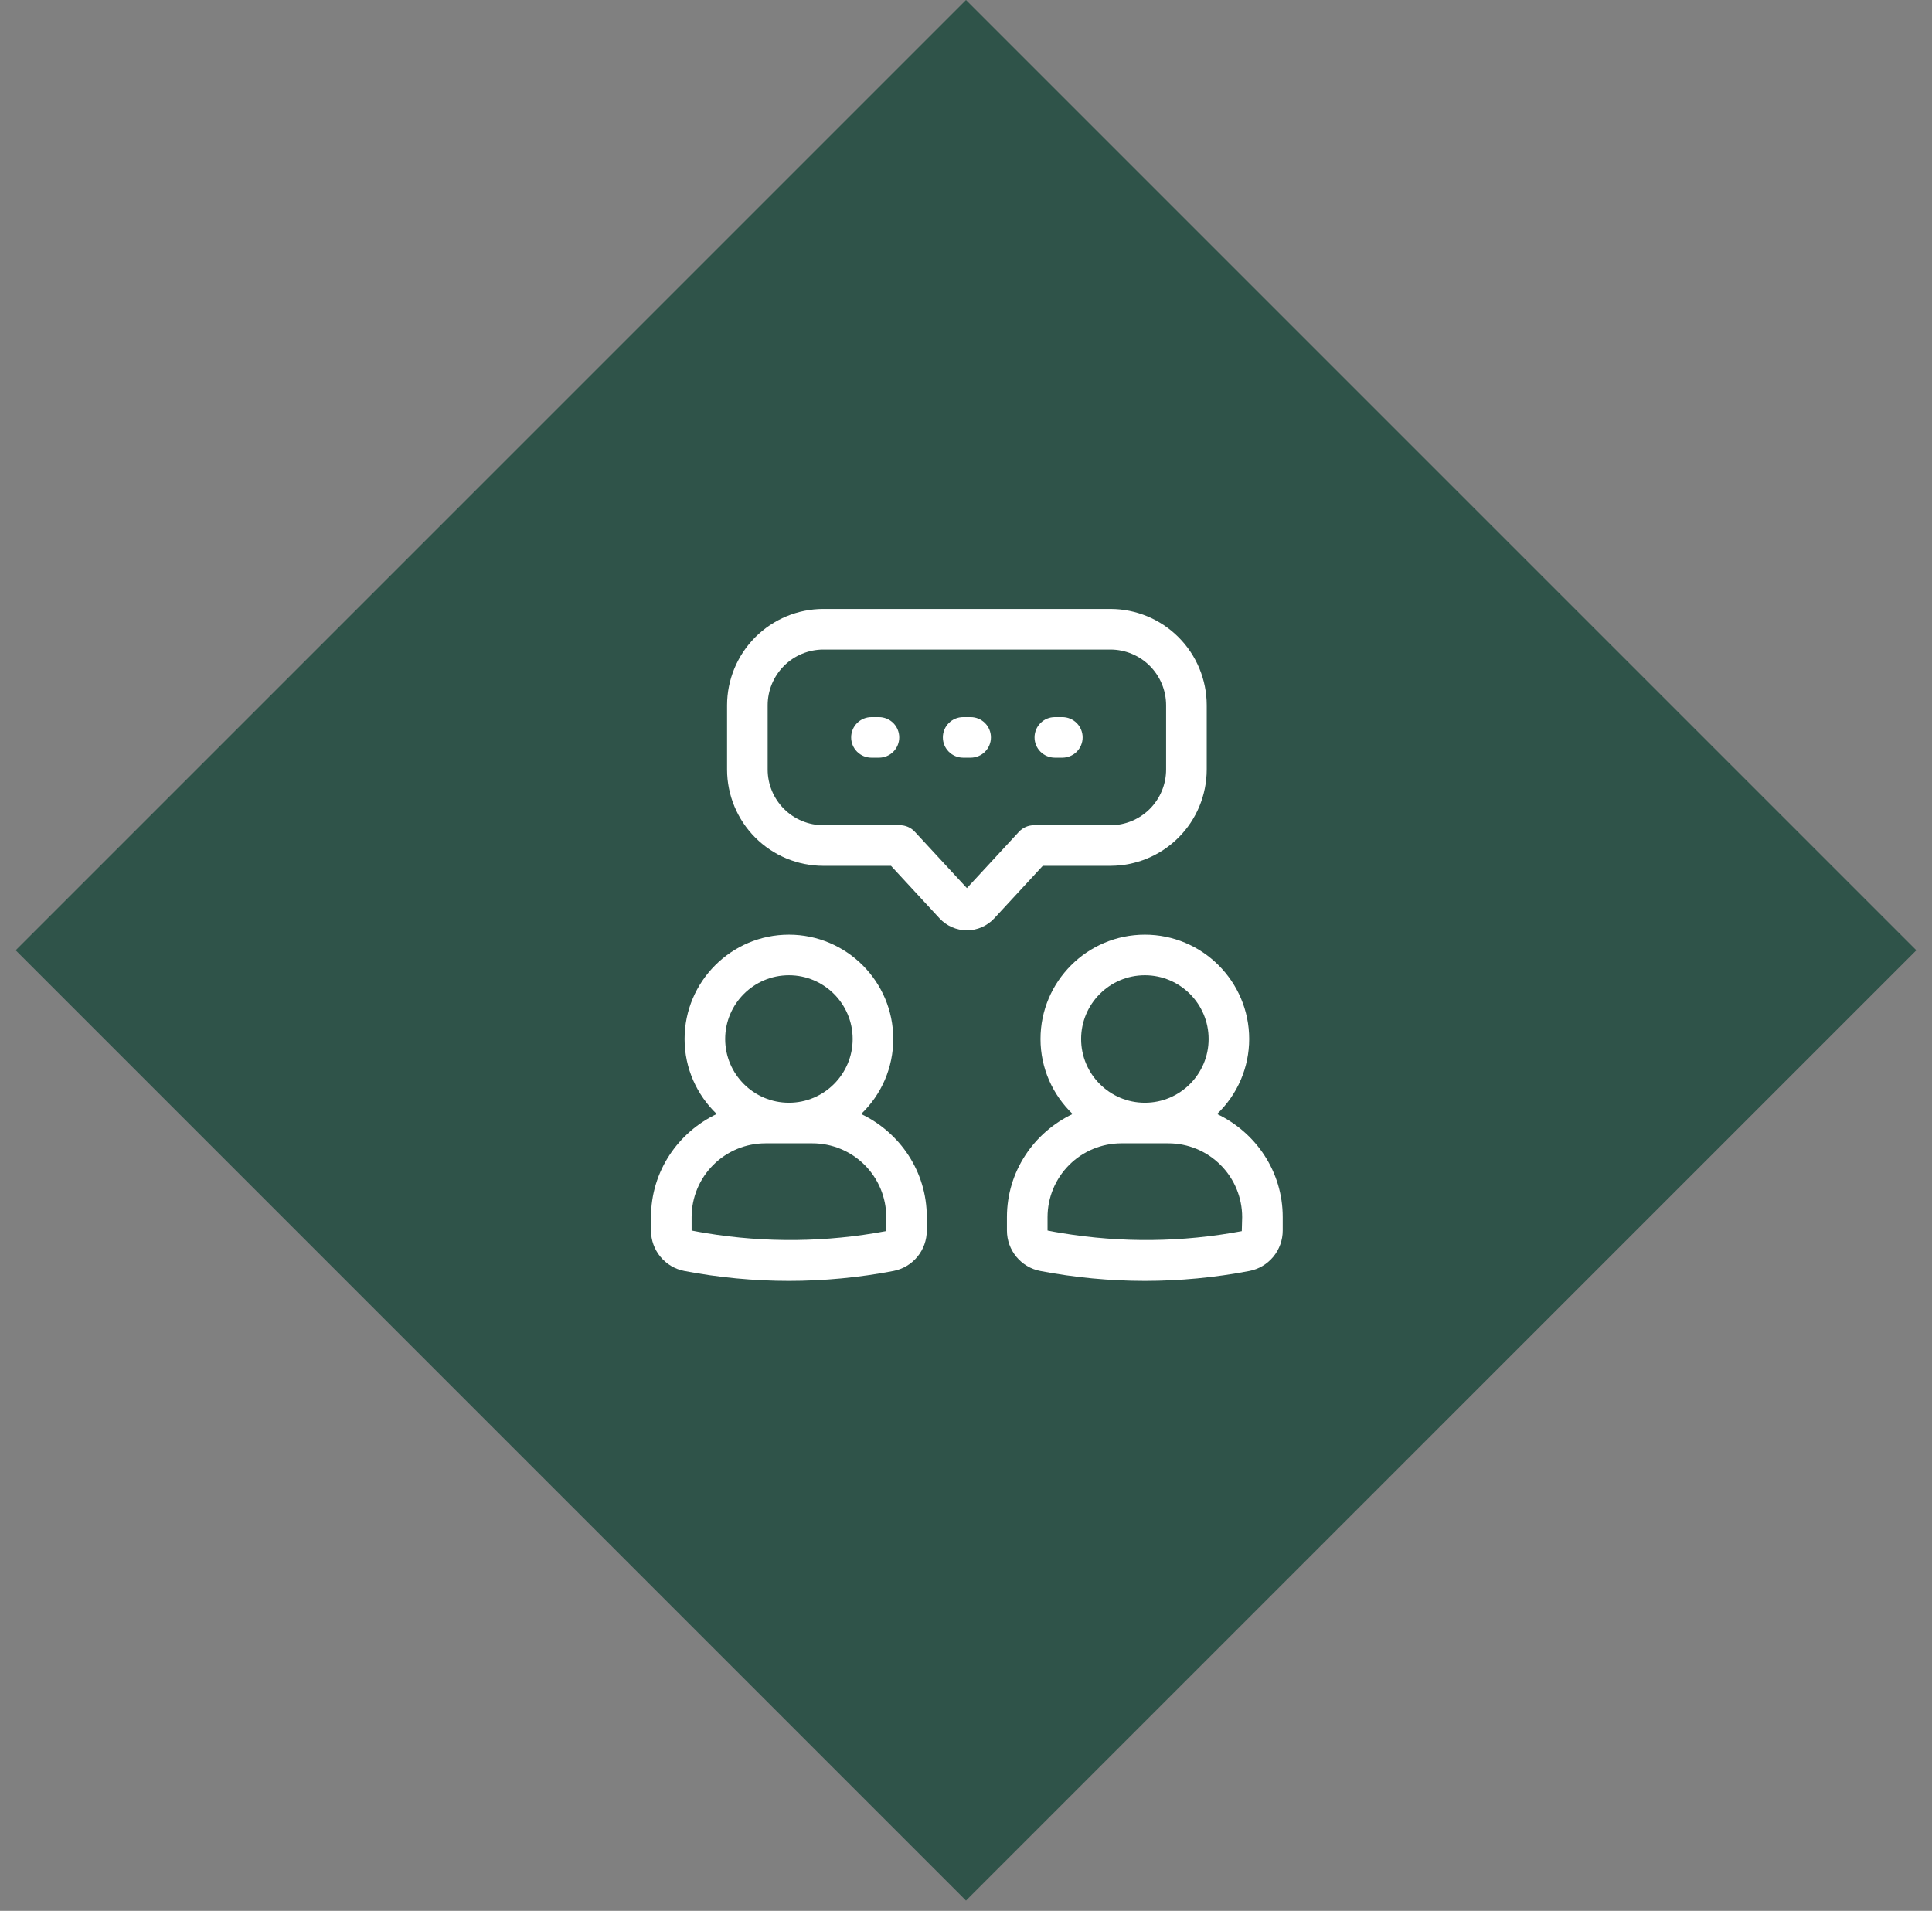
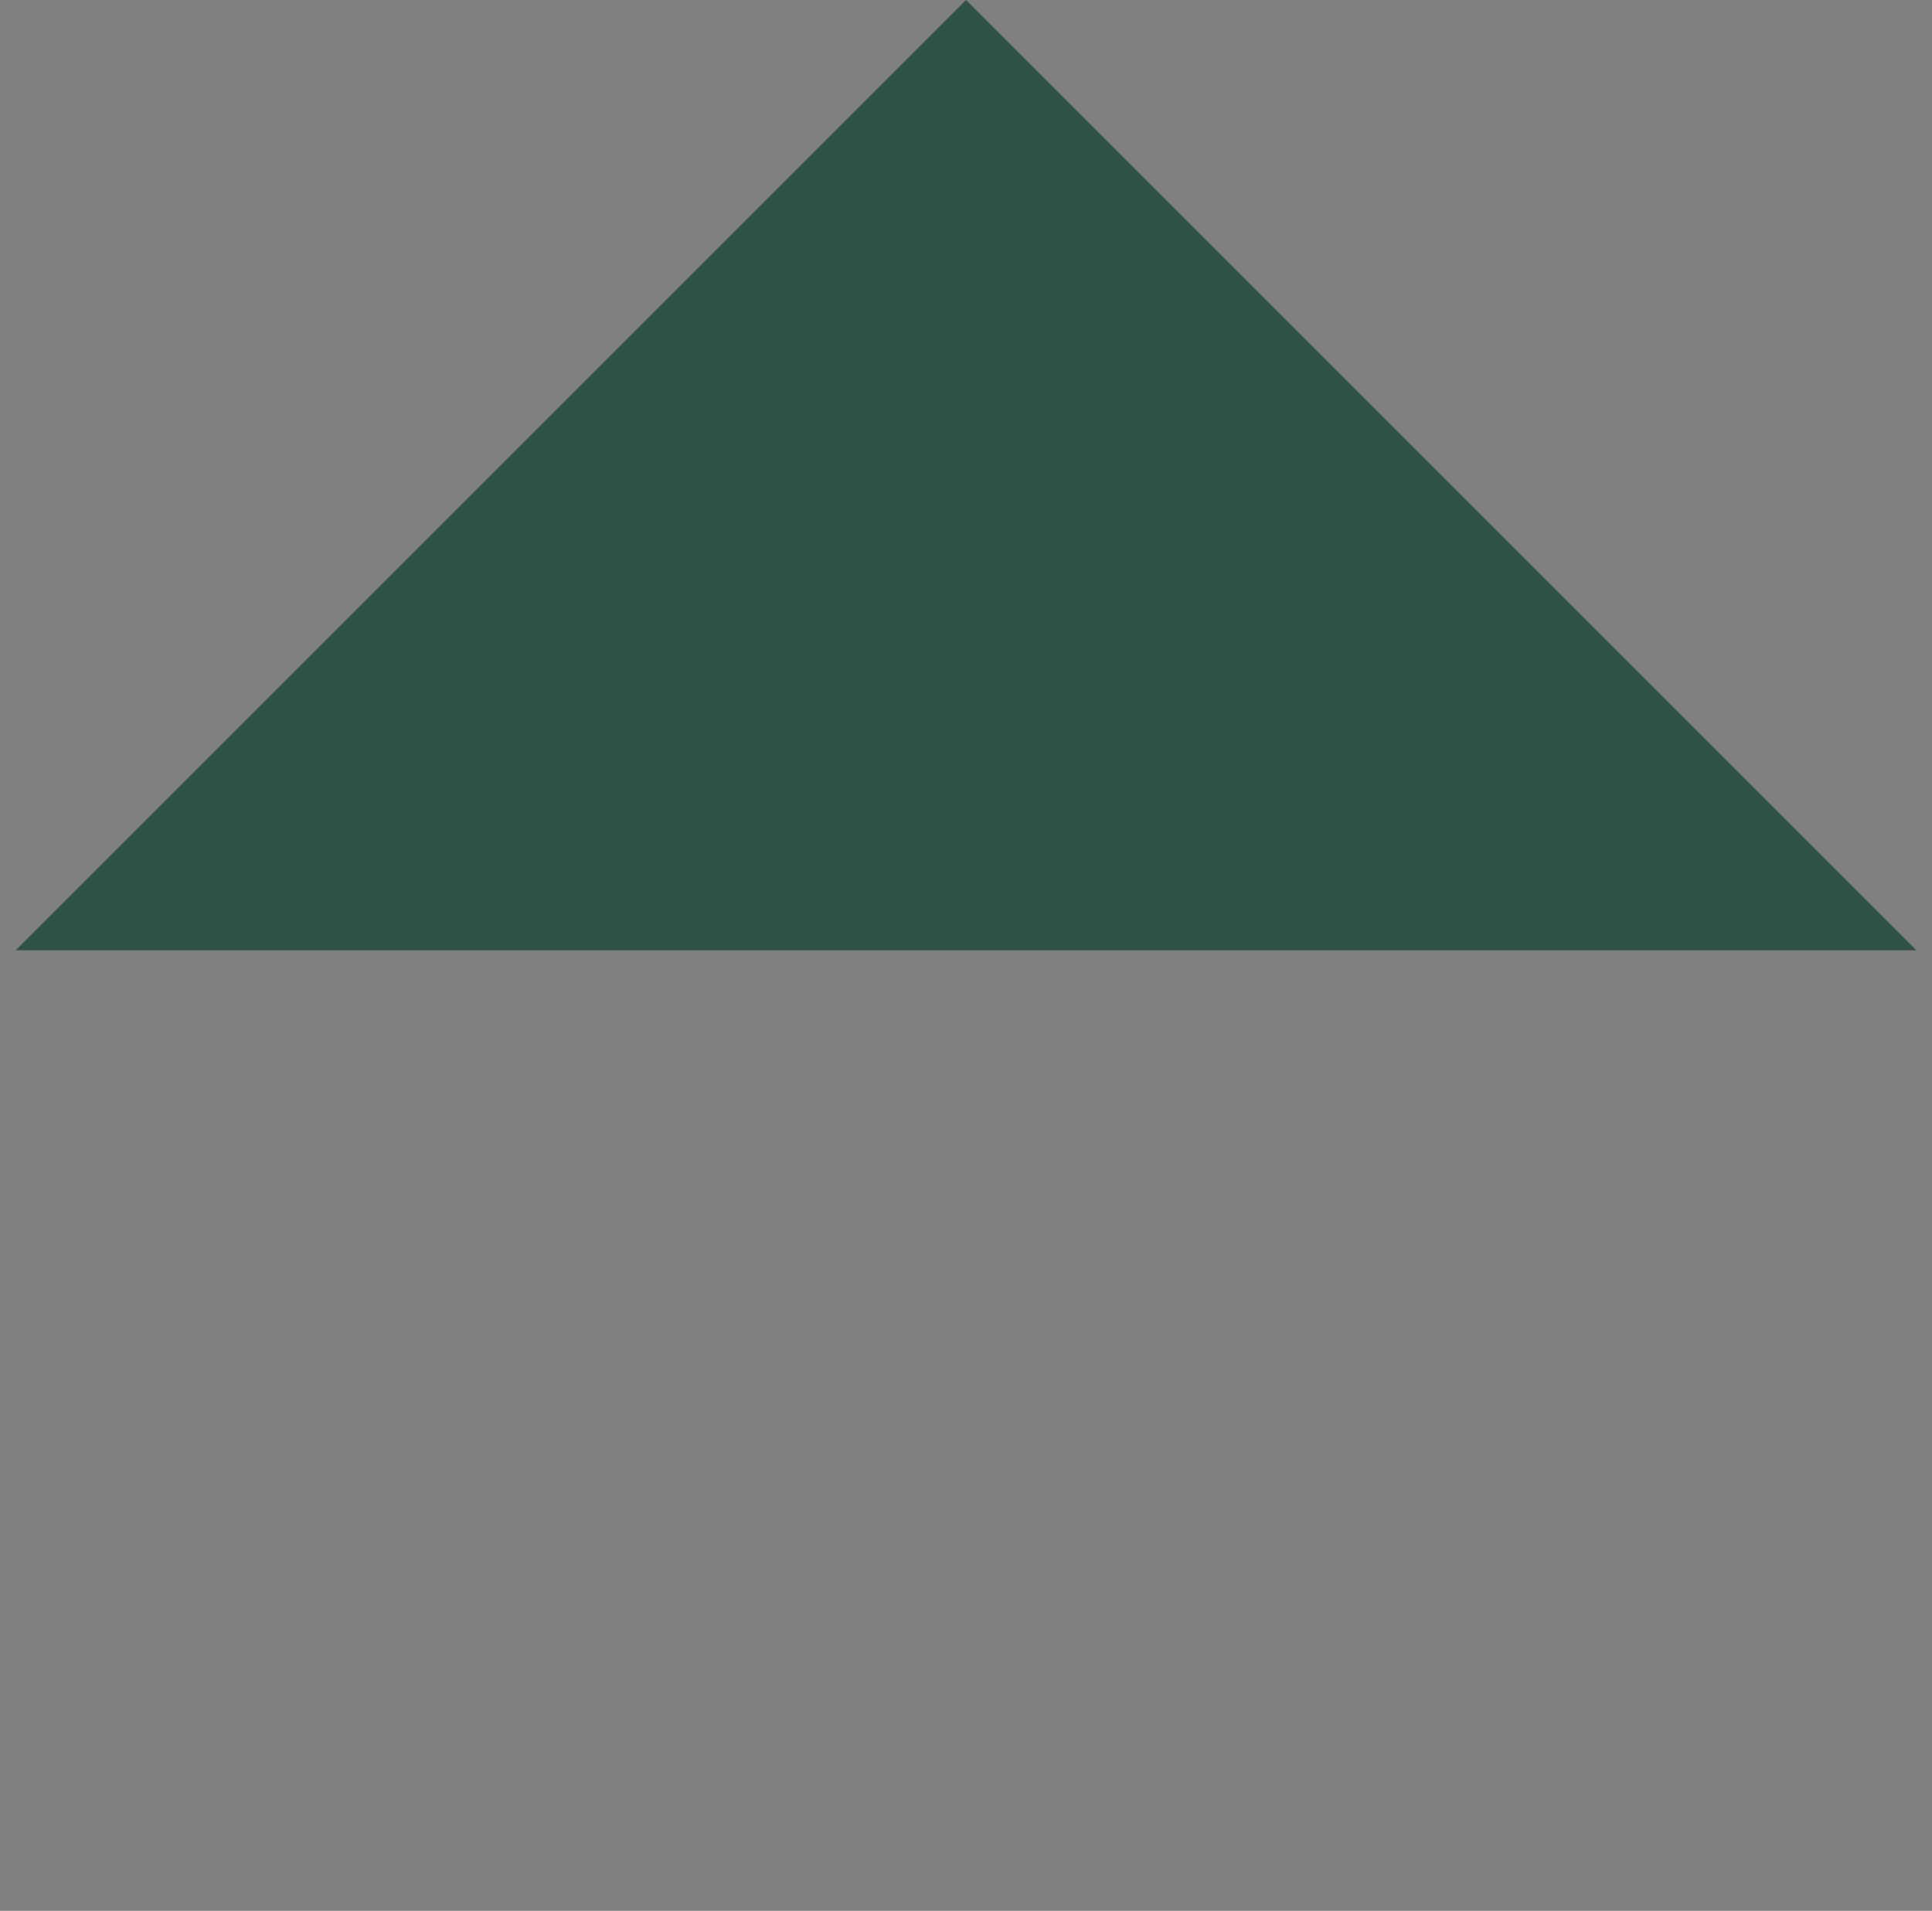
<svg xmlns="http://www.w3.org/2000/svg" width="92" height="91" viewBox="0 0 92 91" fill="none">
  <rect x="0" y="0" width="92" height="91" fill="#808080" stroke="none" />
-   <path d="M46 0L91.255 45.255L46 90.51L0.745 45.255L46 0Z" fill="#2F5349" />
-   <path d="M52.879 41.232C54.094 41.231 55.26 40.748 56.119 39.888C56.978 39.029 57.462 37.863 57.463 36.648V33.584C57.462 32.369 56.978 31.204 56.119 30.344C55.26 29.485 54.094 29.001 52.879 29H39.206C37.991 29.001 36.826 29.485 35.966 30.344C35.107 31.204 34.624 32.369 34.622 33.584V36.649C34.624 37.864 35.107 39.03 35.966 39.889C36.826 40.749 37.991 41.232 39.206 41.233H42.429L44.74 43.734C45.075 44.096 45.55 44.304 46.043 44.304C46.536 44.304 47.01 44.096 47.345 43.734L49.656 41.233L52.879 41.232ZM48.523 39.61L46.043 42.294L43.562 39.61C43.472 39.512 43.362 39.434 43.24 39.38C43.117 39.327 42.986 39.299 42.852 39.299H39.206C38.504 39.299 37.83 39.019 37.333 38.522C36.836 38.025 36.556 37.351 36.555 36.648V33.584C36.556 32.881 36.836 32.208 37.333 31.71C37.83 31.213 38.504 30.934 39.206 30.933H52.878C53.581 30.934 54.255 31.213 54.752 31.71C55.249 32.208 55.528 32.881 55.529 33.584V36.649C55.528 37.352 55.249 38.026 54.752 38.523C54.255 39.02 53.581 39.3 52.878 39.3H49.232C49.099 39.3 48.967 39.328 48.845 39.381C48.723 39.434 48.614 39.512 48.523 39.61Z" fill="white" />
-   <path d="M41.855 34.15H41.497C41.241 34.15 40.995 34.252 40.814 34.433C40.632 34.614 40.531 34.86 40.531 35.117C40.531 35.373 40.632 35.619 40.814 35.8C40.995 35.981 41.241 36.083 41.497 36.083H41.855C42.111 36.083 42.357 35.981 42.538 35.8C42.719 35.619 42.821 35.373 42.821 35.117C42.821 34.86 42.719 34.614 42.538 34.433C42.357 34.252 42.111 34.15 41.855 34.15ZM46.221 34.15H45.864C45.608 34.15 45.362 34.252 45.181 34.433C45 34.614 44.898 34.86 44.898 35.117C44.898 35.373 45 35.619 45.181 35.8C45.362 35.981 45.608 36.083 45.864 36.083H46.221C46.477 36.083 46.723 35.981 46.904 35.8C47.086 35.619 47.187 35.373 47.187 35.117C47.187 34.86 47.086 34.614 46.904 34.433C46.723 34.252 46.477 34.15 46.221 34.15ZM50.587 34.15H50.231C49.974 34.15 49.729 34.252 49.547 34.433C49.366 34.614 49.264 34.86 49.264 35.117C49.264 35.373 49.366 35.619 49.547 35.8C49.729 35.981 49.974 36.083 50.231 36.083H50.588C50.845 36.083 51.09 35.981 51.272 35.8C51.453 35.618 51.554 35.372 51.554 35.116C51.554 34.86 51.452 34.614 51.271 34.433C51.089 34.252 50.844 34.15 50.587 34.15ZM57.955 53.052C58.438 52.591 58.823 52.037 59.086 51.423C59.349 50.809 59.485 50.148 59.485 49.48C59.485 46.74 57.256 44.511 54.517 44.511C51.777 44.511 49.548 46.74 49.548 49.48C49.548 50.884 50.138 52.148 51.078 53.052C49.235 53.926 47.949 55.789 47.949 57.961V58.601C47.949 59.542 48.617 60.352 49.537 60.527C51.175 60.841 52.85 61 54.515 61C56.181 61 57.856 60.841 59.494 60.527C59.941 60.441 60.344 60.201 60.634 59.85C60.924 59.498 61.082 59.056 61.082 58.601V57.961C61.084 55.791 59.798 53.926 57.955 53.052ZM54.518 46.444C56.192 46.444 57.553 47.805 57.553 49.48C57.553 51.154 56.192 52.515 54.518 52.515C52.843 52.515 51.482 51.154 51.482 49.48C51.482 47.805 52.843 46.444 54.518 46.444ZM59.133 58.63C56.306 59.161 53.409 59.193 50.571 58.725C50.341 58.686 50.111 58.649 49.883 58.601V57.961C49.884 57.029 50.254 56.137 50.913 55.478C51.571 54.819 52.464 54.449 53.395 54.448H55.639C56.57 54.449 57.463 54.819 58.121 55.478C58.78 56.137 59.15 57.029 59.151 57.961L59.133 58.63ZM41.006 53.052C41.489 52.591 41.874 52.037 42.137 51.423C42.4 50.809 42.536 50.148 42.536 49.48C42.536 46.74 40.307 44.511 37.568 44.511C34.828 44.511 32.599 46.74 32.599 49.48C32.599 50.884 33.19 52.148 34.129 53.052C32.286 53.926 31 55.789 31 57.961V58.601C31 59.542 31.668 60.352 32.588 60.527C34.226 60.841 35.901 61 37.567 61C39.232 61 40.907 60.841 42.545 60.527C42.992 60.441 43.396 60.201 43.685 59.85C43.975 59.498 44.134 59.056 44.133 58.601V57.961C44.136 55.791 42.849 53.926 41.006 53.052ZM37.568 46.444C39.242 46.444 40.603 47.805 40.603 49.48C40.603 51.154 39.242 52.515 37.568 52.515C35.894 52.515 34.532 51.154 34.532 49.48C34.532 47.805 35.894 46.444 37.568 46.444ZM42.184 58.63C39.358 59.161 36.46 59.193 33.622 58.725C33.393 58.686 33.163 58.649 32.934 58.601V57.961C32.935 57.029 33.305 56.137 33.964 55.478C34.622 54.819 35.515 54.449 36.447 54.448H38.69C39.621 54.449 40.514 54.819 41.173 55.478C41.831 56.137 42.202 57.029 42.203 57.961L42.184 58.63Z" fill="white" />
+   <path d="M46 0L91.255 45.255L0.745 45.255L46 0Z" fill="#2F5349" />
</svg>